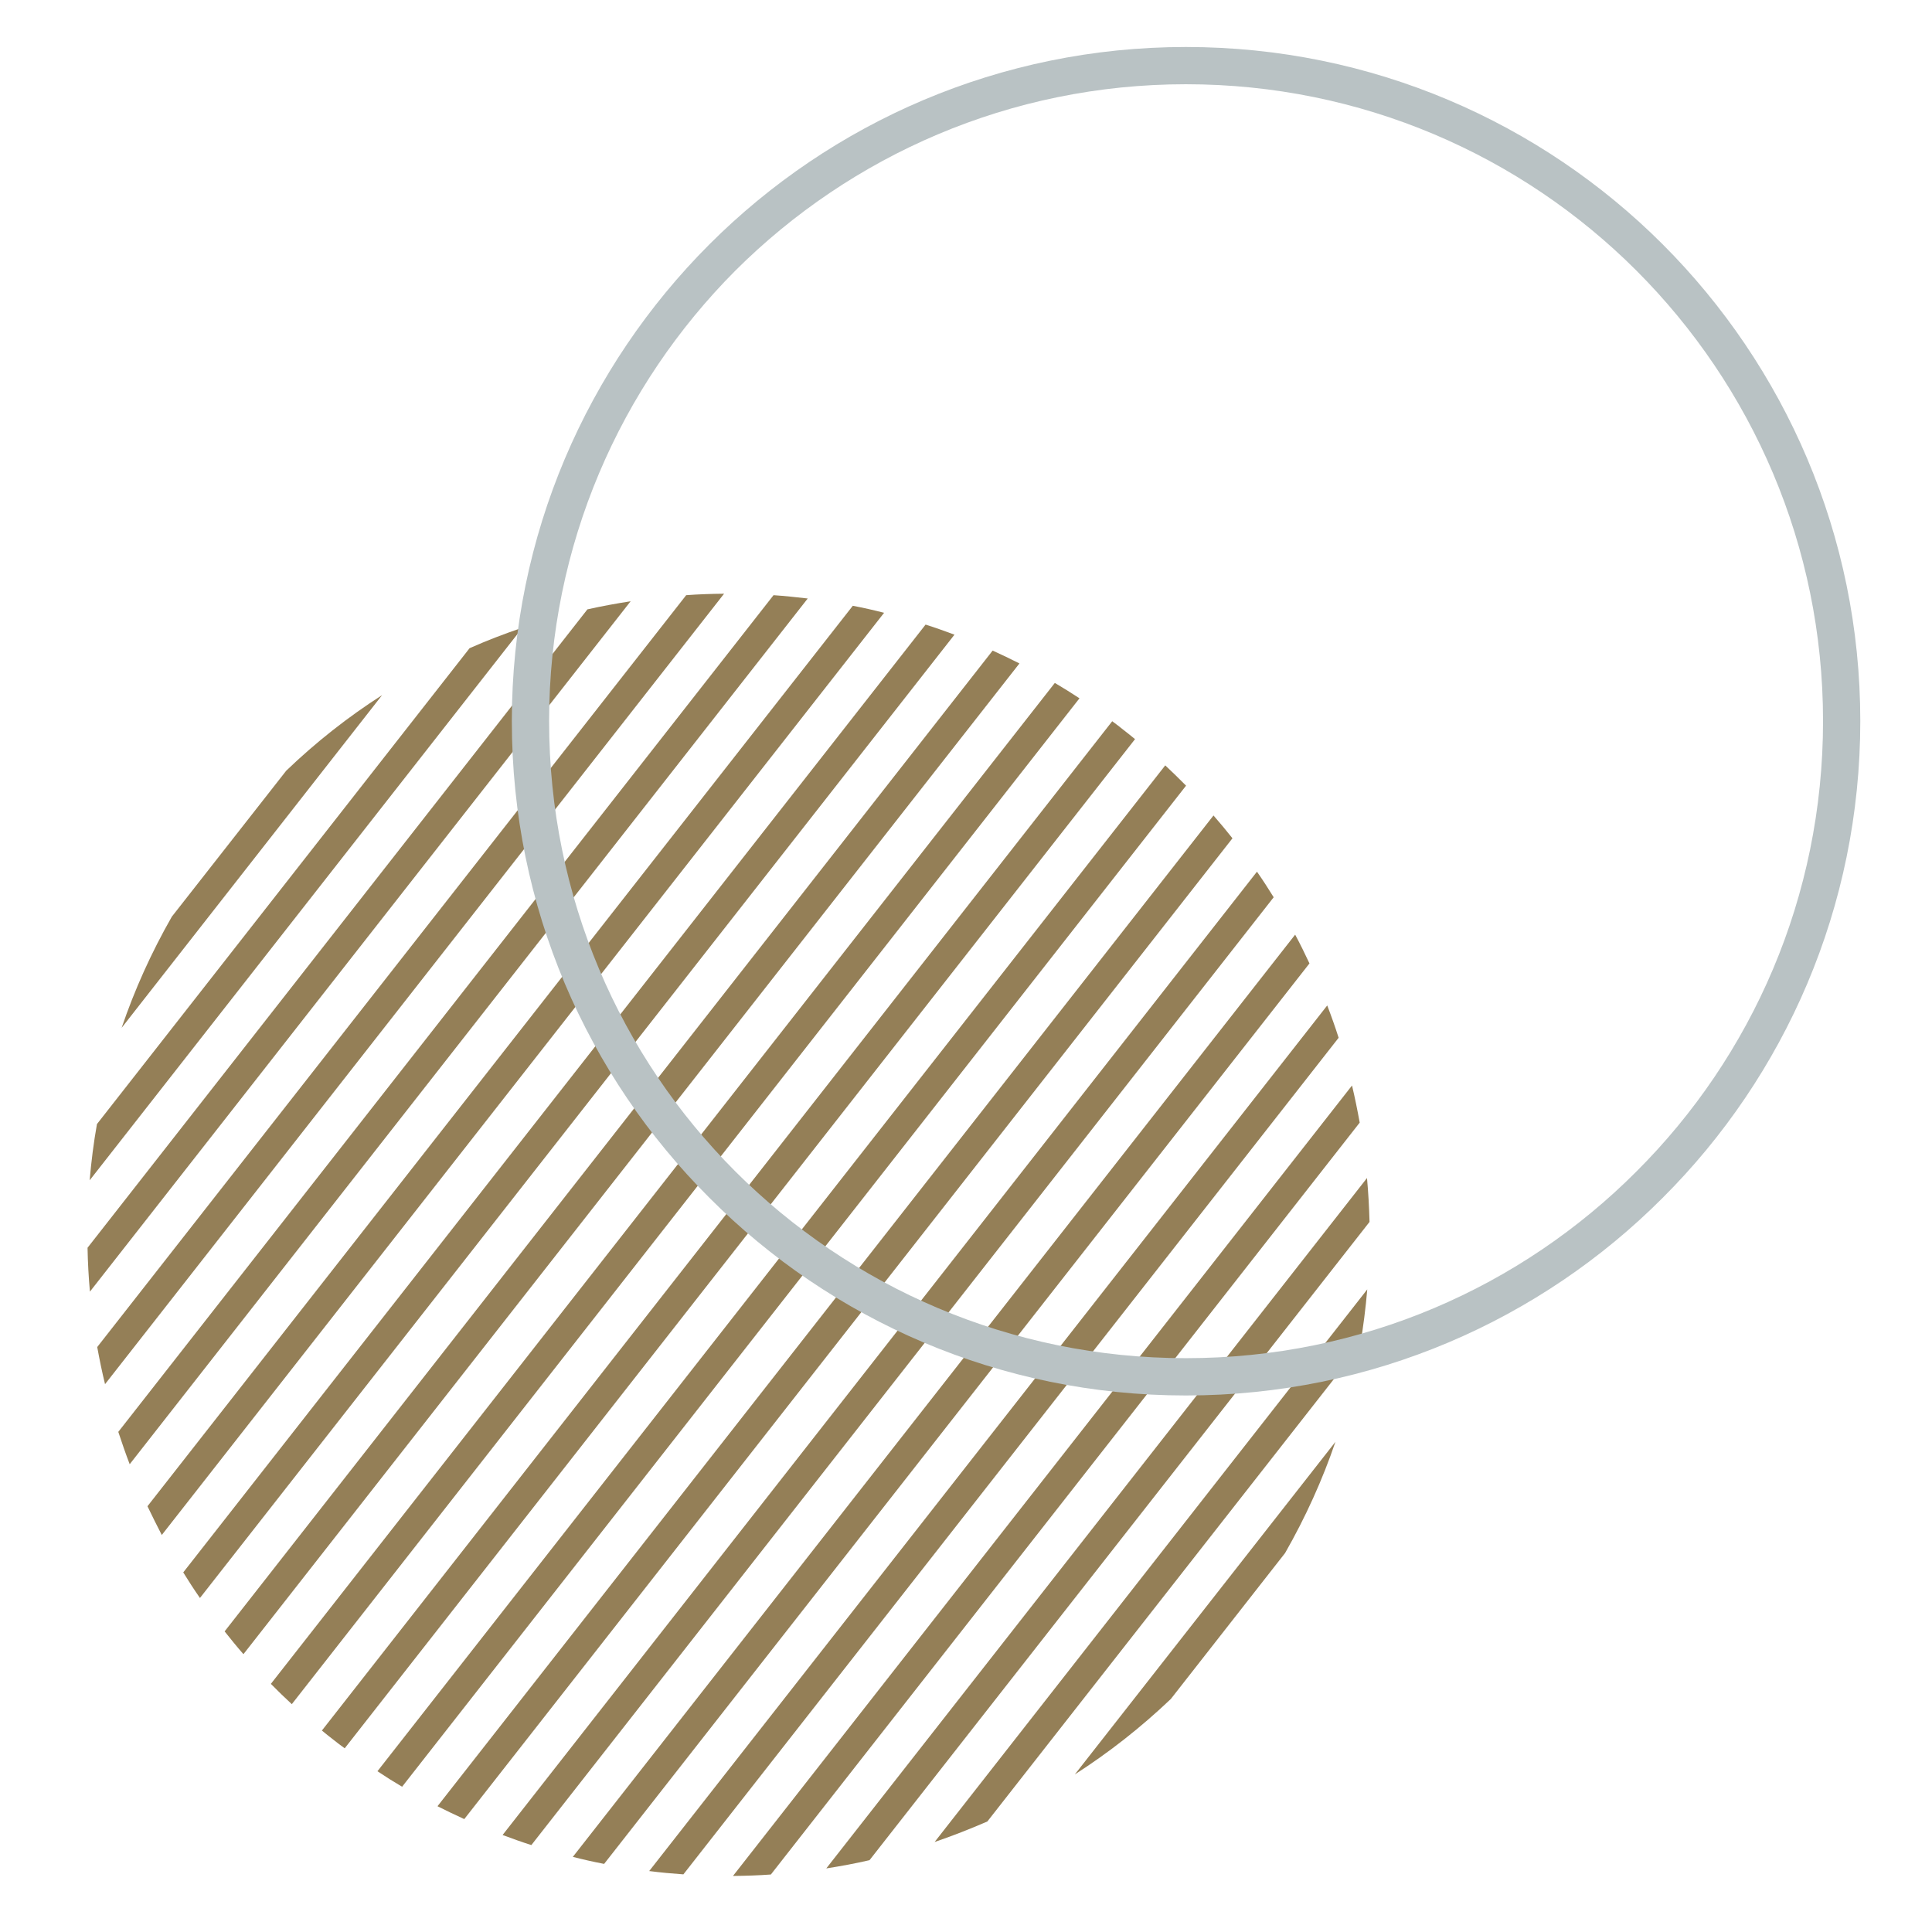
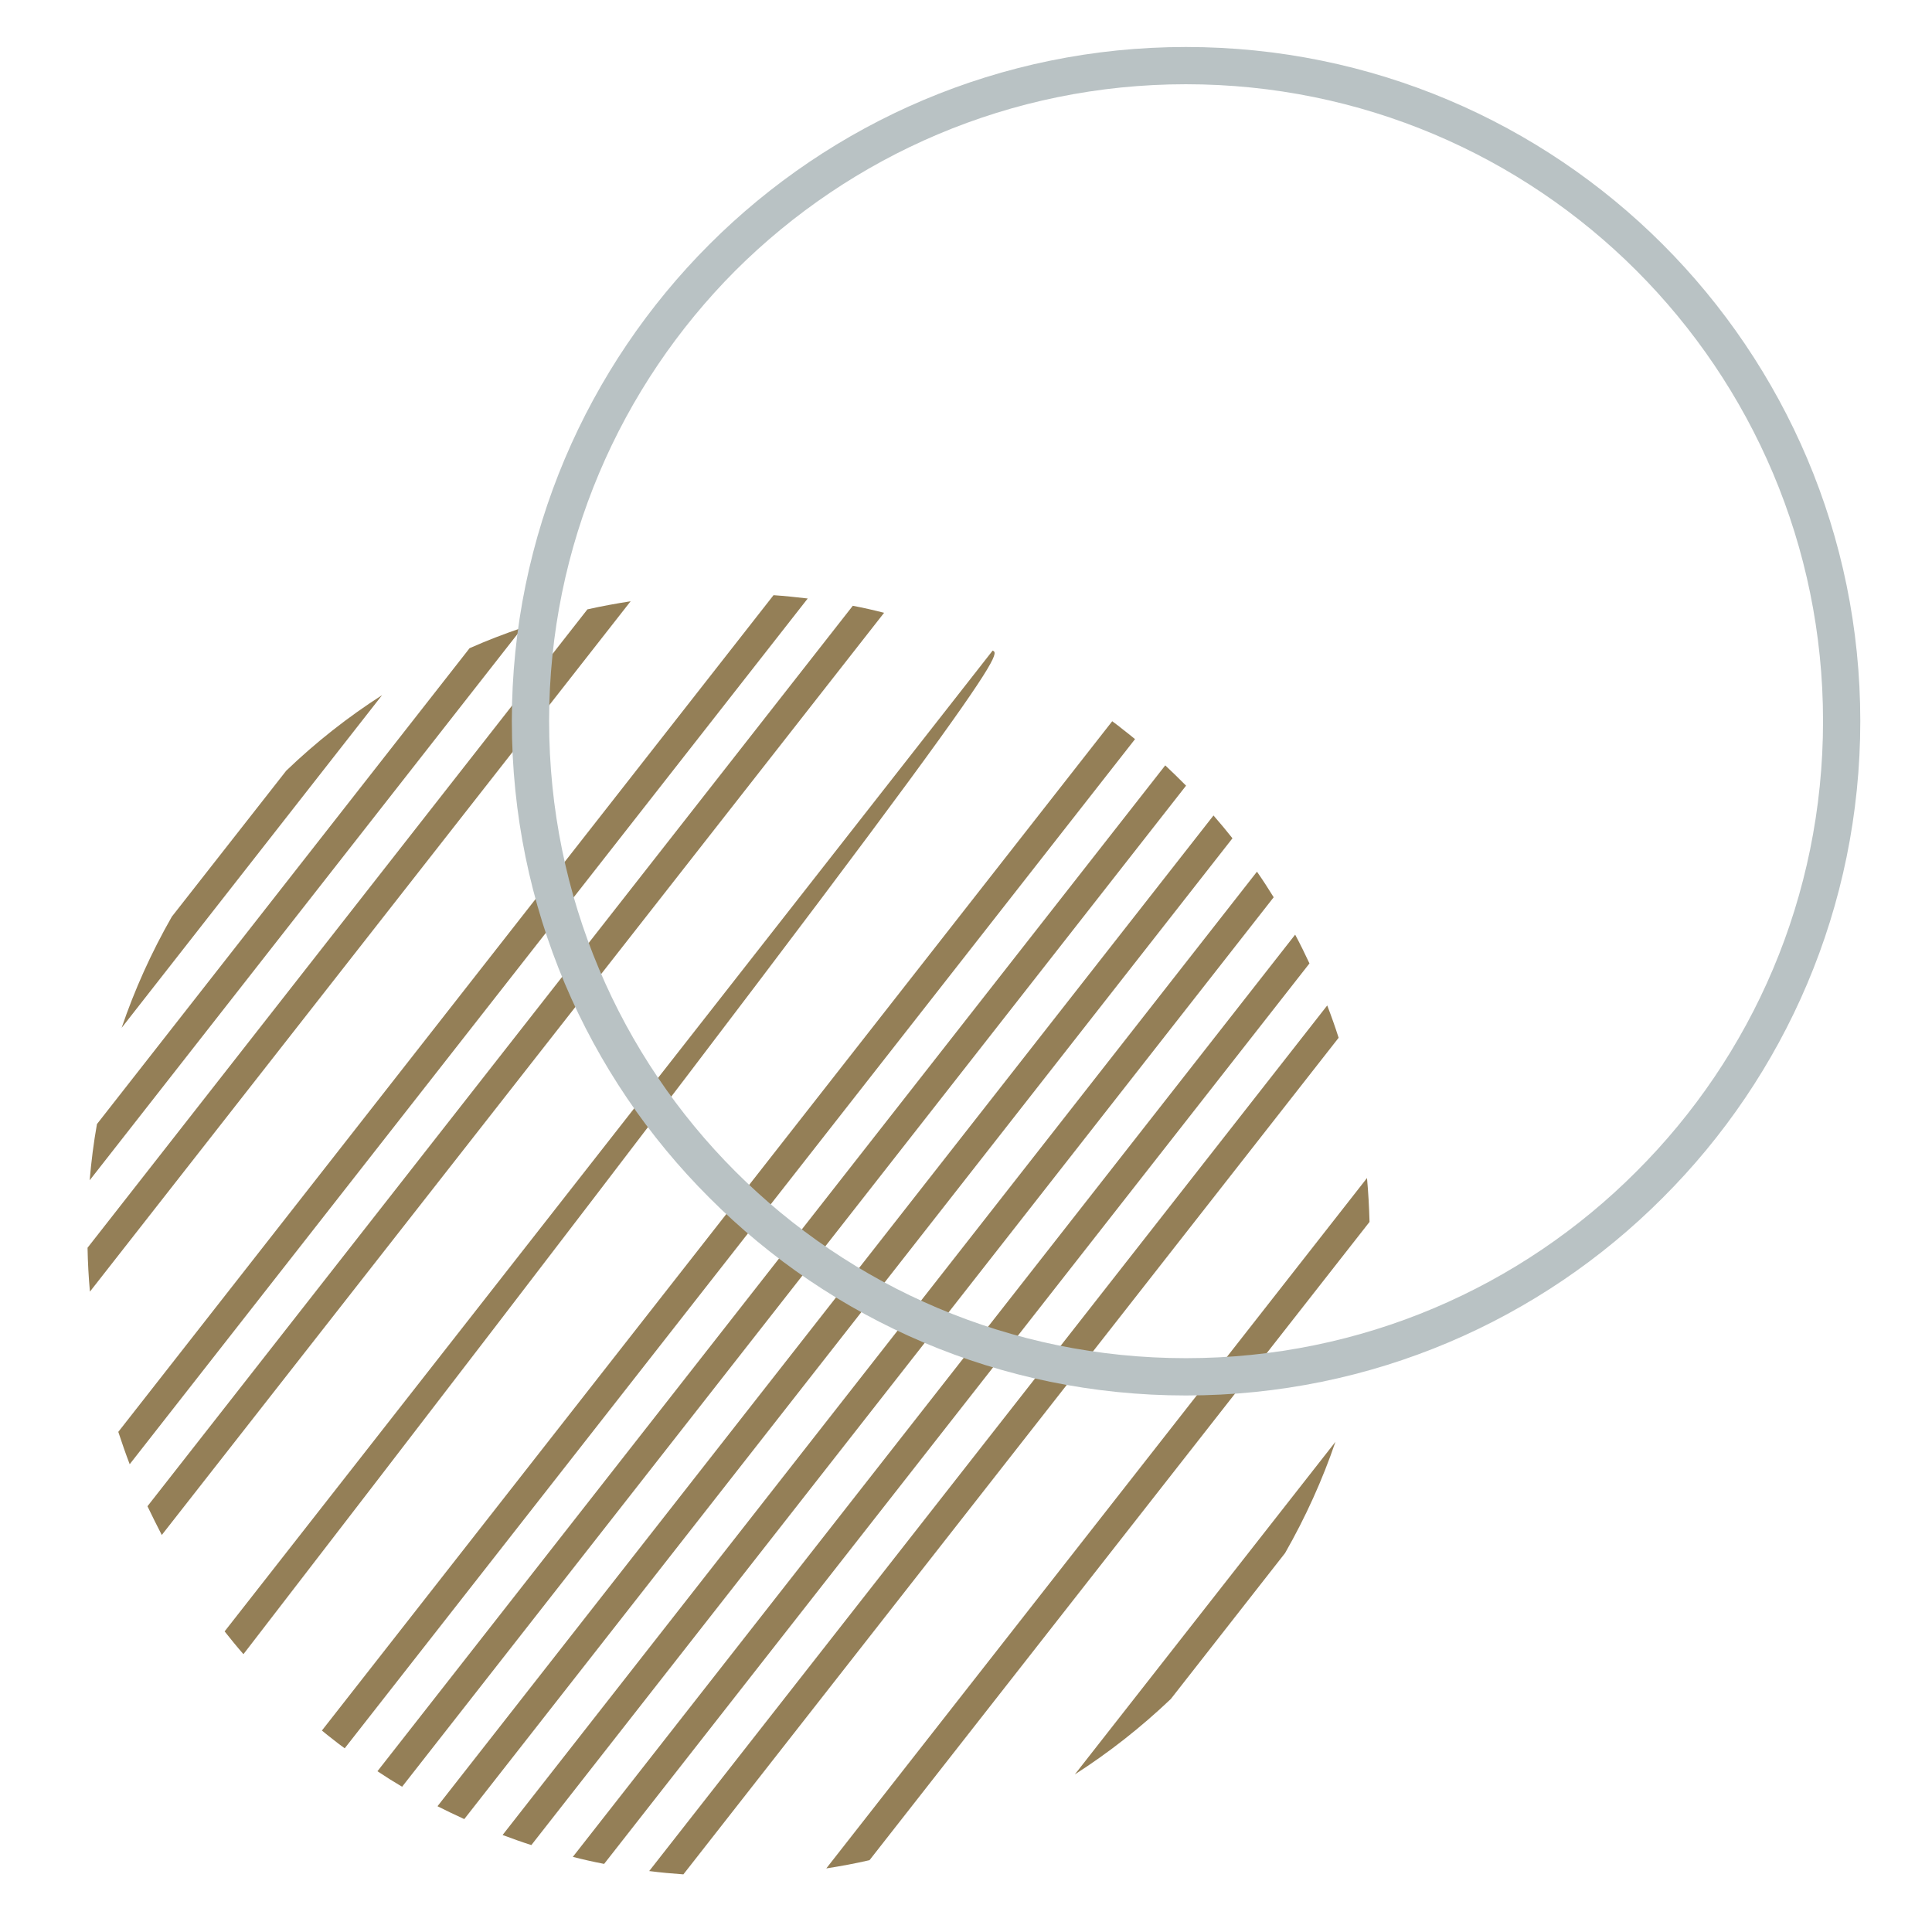
<svg xmlns="http://www.w3.org/2000/svg" xmlns:xlink="http://www.w3.org/1999/xlink" version="1.1" id="Layer_1" x="0px" y="0px" width="800px" height="800px" viewBox="0 0 800 800" xml:space="preserve">
  <path fill-rule="evenodd" clip-rule="evenodd" fill="#947F57" d="M118.531,319.121l-47.367,60.434 c-8.505,14.875-15.423,30.245-20.803,46.053l107.858-137.77C144.163,296.833,130.879,307.267,118.531,319.121z" />
  <path fill-rule="evenodd" clip-rule="evenodd" fill="#947F57" d="M194.442,268.405L40.147,465.458 c-1.372,7.683-2.356,15.477-3.017,23.275l179.212-228.834C208.935,262.418,201.634,265.218,194.442,268.405z" />
  <path fill-rule="evenodd" clip-rule="evenodd" fill="#947F57" d="M243.238,252.321L36.25,516.669 c0.112,6.095,0.437,12.132,0.985,18.173l223.895-285.87C255.15,249.903,249.167,251,243.238,252.321z" />
  <g>
    <defs>
-       <rect id="SVGID_1_" x="40.059" y="245.844" width="260.059" height="327.794" />
-     </defs>
+       </defs>
    <clipPath id="SVGID_2_">
      <use xlink:href="#SVGID_1_" overflow="visible" />
    </clipPath>
    <g clip-path="url(#SVGID_2_)">
      <path fill-rule="evenodd" clip-rule="evenodd" fill="#947F57" d="M284.134,246.45L40.259,557.781 c0.935,5.106,1.978,10.268,3.237,15.373l256.333-327.311C294.56,245.898,289.345,246.064,284.134,246.45z" />
    </g>
  </g>
  <path fill-rule="evenodd" clip-rule="evenodd" fill="#947F57" d="M320.304,246.45L48.985,592.911 c1.483,4.501,3.017,8.945,4.72,13.392l280.759-358.481C329.744,247.272,325.024,246.778,320.304,246.45z" />
  <path fill-rule="evenodd" clip-rule="evenodd" fill="#947F57" d="M353.128,250.838L61.063,623.704 c1.919,4.01,3.897,7.956,5.929,11.908l299.095-381.866C361.804,252.646,357.465,251.661,353.128,250.838z" />
-   <path fill-rule="evenodd" clip-rule="evenodd" fill="#947F57" d="M383.264,258.633L75.88,651.098 c2.194,3.564,4.5,7.134,6.915,10.595l312.432-398.888C391.225,261.321,387.27,259.892,383.264,258.633z" />
-   <path fill-rule="evenodd" clip-rule="evenodd" fill="#947F57" d="M411.035,269.39L93.007,675.524 c2.526,3.182,5.11,6.365,7.795,9.439L422.13,274.716C418.447,272.851,414.771,271.093,411.035,269.39z" />
-   <path fill-rule="evenodd" clip-rule="evenodd" fill="#947F57" d="M436.784,282.785l-324.623,414.47 c2.801,2.854,5.705,5.655,8.672,8.401L446.992,289.15C443.644,286.957,440.236,284.817,436.784,282.785z" />
+   <path fill-rule="evenodd" clip-rule="evenodd" fill="#947F57" d="M411.035,269.39L93.007,675.524 c2.526,3.182,5.11,6.365,7.795,9.439C418.447,272.851,414.771,271.093,411.035,269.39z" />
  <path fill-rule="evenodd" clip-rule="evenodd" fill="#947F57" d="M460.546,298.648L133.293,716.579 c1.533,1.26,3.074,2.526,4.666,3.735c1.587,1.26,3.187,2.469,4.774,3.624L469.99,306.062c-1.537-1.263-3.074-2.522-4.666-3.735 C463.783,301.063,462.195,299.854,460.546,298.648z" />
  <path fill-rule="evenodd" clip-rule="evenodd" fill="#947F57" d="M482.505,316.926l-326.21,416.501 c3.349,2.252,6.756,4.393,10.209,6.424l324.619-414.524C488.322,322.47,485.468,319.727,482.505,316.926z" />
  <path fill-rule="evenodd" clip-rule="evenodd" fill="#947F57" d="M502.482,337.673L181.158,747.92 c3.681,1.865,7.358,3.624,11.09,5.327L510.336,347.12C507.809,343.93,505.171,340.747,502.482,337.673z" />
  <path fill-rule="evenodd" clip-rule="evenodd" fill="#947F57" d="M520.486,360.944L208.112,759.833 c3.951,1.483,7.907,2.904,11.912,4.171l307.38-392.465C525.21,367.975,522.899,364.406,520.486,360.944z" />
  <path fill-rule="evenodd" clip-rule="evenodd" fill="#947F57" d="M536.295,387.017l-299.094,381.87 c4.284,1.097,8.621,2.086,12.955,2.912l292.065-372.866C540.354,394.923,538.385,390.914,536.295,387.017z" />
  <path fill-rule="evenodd" clip-rule="evenodd" fill="#947F57" d="M549.579,416.334L268.82,774.762 c4.72,0.603,9.44,1.043,14.16,1.371l271.319-346.412C552.869,425.225,551.282,420.78,549.579,416.334z" />
-   <path fill-rule="evenodd" clip-rule="evenodd" fill="#947F57" d="M559.841,449.482L303.509,776.793 c5.214-0.054,10.483-0.217,15.694-0.603l243.821-311.335C562.094,459.691,561.051,454.589,559.841,449.482z" />
  <path fill-rule="evenodd" clip-rule="evenodd" fill="#947F57" d="M566.045,487.795l-223.894,285.87 c6.037-0.936,11.97-2.032,17.899-3.407l207.046-264.297C566.926,499.873,566.597,493.833,566.045,487.795z" />
-   <path fill-rule="evenodd" clip-rule="evenodd" fill="#947F57" d="M566.156,533.906L386.999,762.737 c7.354-2.522,14.655-5.381,21.847-8.505L563.194,557.18C564.508,549.438,565.495,541.701,566.156,533.906z" />
  <path fill-rule="evenodd" clip-rule="evenodd" fill="#947F57" d="M552.98,597.024L445.068,734.745 c14.053-9.004,27.341-19.428,39.742-31.229l47.317-60.433C540.629,628.203,547.602,612.784,552.98,597.024z" />
  <path fill="#B9C2C4" d="M491.048,19.46c77.151,0,147.002,31.272,197.424,81.697c50.561,50.562,81.836,120.408,81.836,197.42 c0,77.151-31.275,147.002-81.836,197.425c-50.422,50.561-120.272,81.835-197.424,81.835c-77.013,0-146.859-31.274-197.273-81.835 c-50.561-50.423-81.837-120.273-81.837-197.425c0-77.012,31.276-146.858,81.837-197.42C344.196,50.732,414.047,19.46,491.048,19.46z M677.594,112.034C629.922,64.366,563.938,34.883,491.06,34.883c-72.741,0-138.729,29.482-186.536,77.151 c-47.668,47.807-77.147,113.795-77.147,186.536c0,72.875,29.479,138.863,77.147,186.535 c47.807,47.808,113.795,77.286,186.536,77.286c72.879,0,138.862-29.479,186.534-77.286c47.808-47.672,77.287-113.659,77.287-186.535 C754.881,225.829,725.39,159.841,677.594,112.034z" />
</svg>